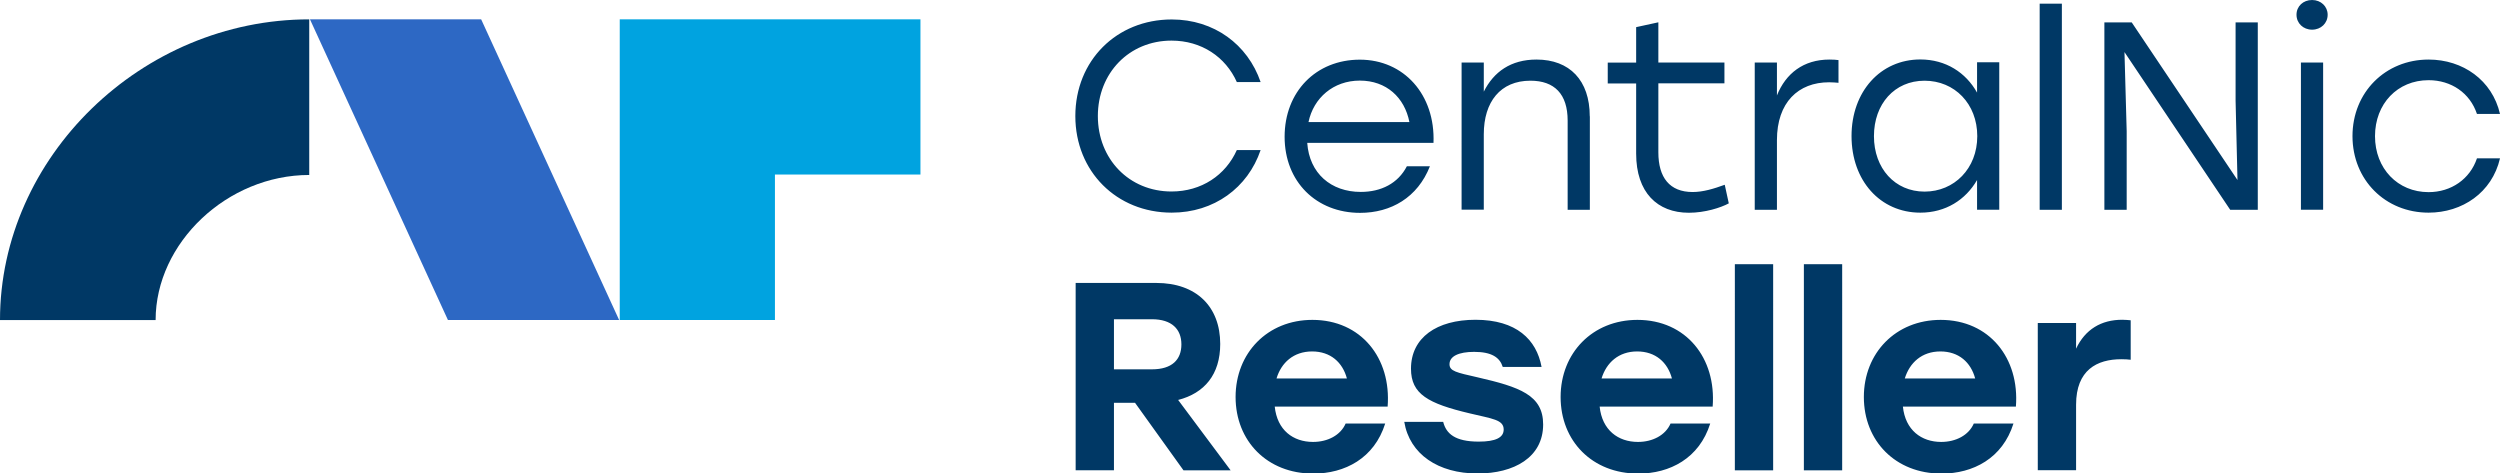
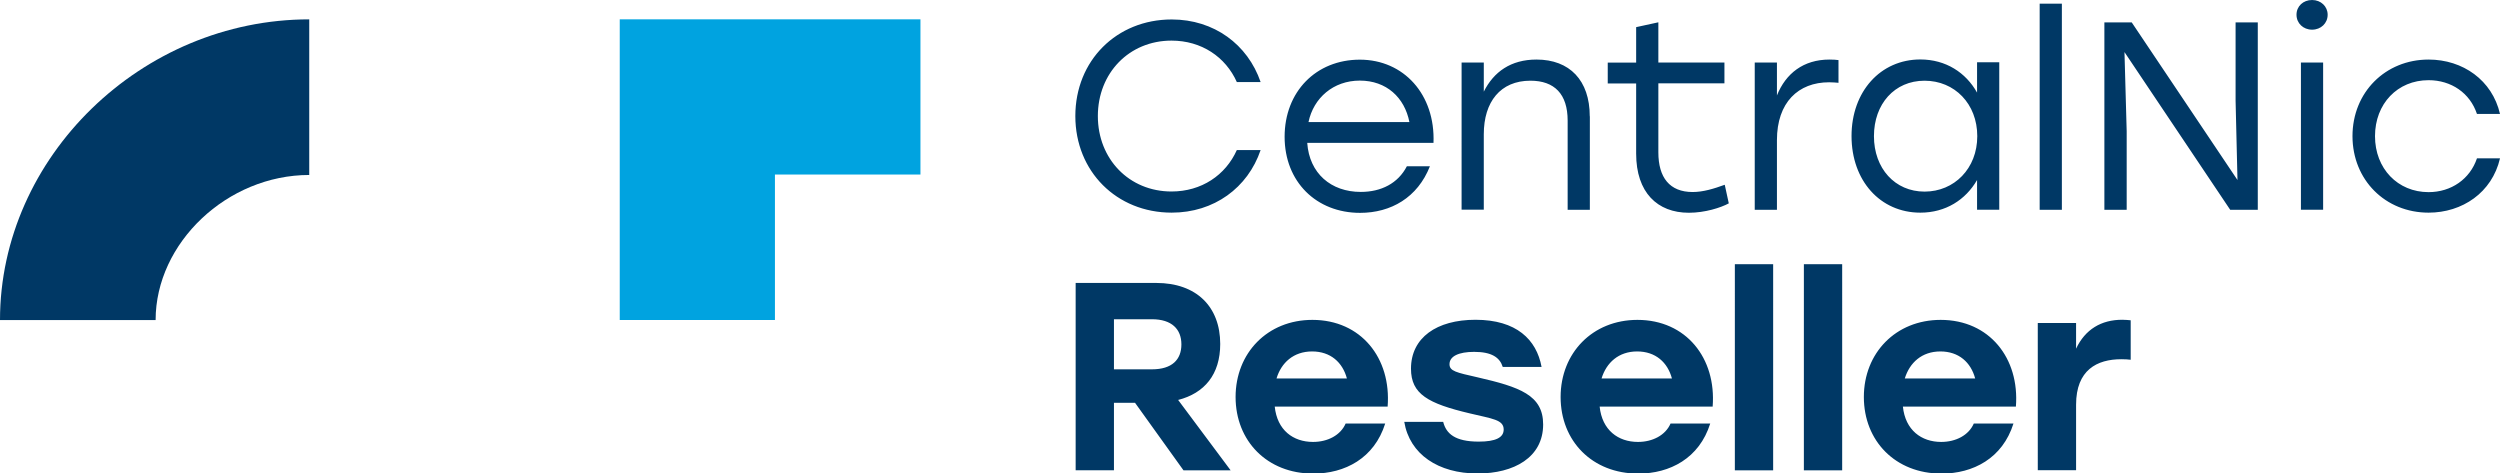
<svg xmlns="http://www.w3.org/2000/svg" id="a" viewBox="0 0 237.6 45">
  <defs>
    <style>.b{fill:#003865}</style>
  </defs>
  <path d="M87.48 1.84H58.9v28.57h14.75V16.59h13.83V1.84z" fill="#00a3e0" />
  <path class="b" d="M14.79 30.42H0C0 14.92 13.46 1.84 29.39 1.84v14.79c-7.78 0-14.6 6.44-14.6 13.79" />
-   <path d="M58.84 30.41H42.57L29.46 1.84h16.27l13.11 28.57z" fill="#2d68c4" />
  <path class="b" d="M102.2 11.03c0-5.27 3.92-9.18 9.16-9.18 4.02 0 7.22 2.37 8.45 5.95h-2.26c-1.07-2.39-3.36-3.94-6.21-3.94-4.02 0-7 3.08-7 7.17s2.98 7.17 7 7.17c2.85 0 5.14-1.55 6.21-3.94h2.26c-1.22 3.59-4.43 5.95-8.45 5.95-5.24 0-9.16-3.92-9.16-9.18m34.02 2.55h-11.98c.2 2.9 2.26 4.66 5.09 4.66 1.93 0 3.54-.81 4.38-2.44h2.19c-1.17 2.98-3.71 4.43-6.64 4.43-4.15 0-7.17-2.95-7.17-7.23s2.98-7.33 7.15-7.33 7.18 3.31 7 7.91m-11.88-1.98h9.59c-.46-2.34-2.19-3.94-4.71-3.94s-4.4 1.65-4.88 3.94m26.74-.54v8.88h-2.11v-8.48c0-2.52-1.25-3.79-3.54-3.79-2.85 0-4.43 2.01-4.43 5.09v7.17h-2.11V5.94h2.11v2.77c.94-1.88 2.57-3.05 5.01-3.05 3.15 0 5.06 1.98 5.06 5.39m13.21 8.28c-.76.41-2.26.89-3.79.89-3 0-5.01-1.93-5.01-5.62V7.93h-2.7V5.95h2.7V2.58l2.11-.46v3.82h6.28v1.98h-6.28v6.56c0 2.39 1.07 3.77 3.26 3.77.99 0 2.01-.31 3.05-.69l.38 1.75zm10.43-13.62v2.16c-.23-.02-.53-.05-.89-.05-2.93 0-4.96 1.91-4.96 5.5v6.62h-2.11v-14h2.11v3.13c.84-2.09 2.52-3.41 4.99-3.41.33 0 .66.02.86.05m15.28.23v13.99h-2.11v-2.82c-1.09 1.88-2.98 3.1-5.39 3.1-3.82 0-6.54-3.05-6.54-7.28s2.75-7.28 6.54-7.28c2.42 0 4.33 1.25 5.39 3.15V5.92h2.11zm-2.09 7c0-3.08-2.16-5.27-5.01-5.27s-4.81 2.21-4.81 5.27 1.99 5.27 4.81 5.27 5.01-2.19 5.01-5.27M193.85.35h2.11v19.59h-2.11zm20.73 1.78v17.81h-2.62L201.91 4.95l.21 7.53v7.46H200V2.13h2.6l10.05 14.98-.18-7.53V2.13h2.11zm6.64-.73c0 .81-.64 1.42-1.48 1.42s-1.48-.61-1.48-1.42.64-1.4 1.48-1.4 1.48.61 1.48 1.4m-2.54 4.54h2.11v13.99h-2.11V5.94zm4.9 7c0-4.17 3.13-7.28 7.23-7.28 3.26 0 6.05 1.96 6.79 5.17h-2.19c-.66-1.99-2.44-3.21-4.6-3.21-2.95 0-5.09 2.24-5.09 5.32s2.16 5.32 5.09 5.32c2.16 0 3.94-1.25 4.6-3.21h2.19c-.76 3.26-3.59 5.16-6.79 5.16-4.1 0-7.23-3.1-7.23-7.28m-115.7 25.35h-2.01v6.41h-3.64v-17.8h7.66c3.82 0 6.08 2.26 6.08 5.8 0 2.9-1.5 4.68-4 5.32l4.99 6.69h-4.48l-4.6-6.41zm-2.01-3.18h3.61c1.91 0 2.8-.92 2.8-2.37s-.92-2.39-2.8-2.39h-3.61v4.76zm26.02 3.54h-10.74c.23 2.24 1.75 3.36 3.64 3.36 1.4 0 2.62-.64 3.1-1.75h3.76c-1.04 3.31-3.84 4.76-6.84 4.76-4.38 0-7.38-3.1-7.38-7.28s3.03-7.33 7.3-7.33c4.63 0 7.51 3.64 7.15 8.24m-10.56-2.67h6.69c-.41-1.53-1.55-2.57-3.31-2.57s-2.93 1.07-3.38 2.57m12.15 4.12h3.69c.28 1.12 1.12 1.88 3.38 1.88 1.6 0 2.37-.38 2.37-1.15 0-.94-1.09-1.02-3.21-1.53-3.97-.94-5.6-1.83-5.6-4.25 0-2.95 2.44-4.65 6.13-4.65 3.89 0 5.8 1.88 6.28 4.48h-3.69c-.28-.89-1.04-1.43-2.72-1.43-1.45 0-2.34.41-2.34 1.17 0 .66.64.79 2.67 1.25 3.99.92 6.23 1.68 6.23 4.48 0 3.13-2.77 4.66-6.23 4.66-3.74 0-6.46-1.83-6.97-4.91m29.31-1.45h-10.74c.23 2.24 1.76 3.36 3.64 3.36 1.4 0 2.62-.64 3.1-1.75h3.77c-1.04 3.31-3.84 4.76-6.84 4.76-4.38 0-7.38-3.1-7.38-7.28s3.03-7.33 7.3-7.33c4.63 0 7.51 3.64 7.15 8.24m-10.56-2.67h6.69c-.41-1.53-1.55-2.57-3.31-2.57s-2.92 1.07-3.38 2.57m12.67-10.86h3.64V44.7h-3.64zm6.56 0h3.64V44.7h-3.64zm20.15 13.53h-10.74c.23 2.24 1.76 3.36 3.64 3.36 1.4 0 2.62-.64 3.1-1.75h3.77c-1.04 3.31-3.84 4.76-6.84 4.76-4.38 0-7.38-3.1-7.38-7.28s3.03-7.33 7.3-7.33c4.63 0 7.51 3.64 7.15 8.24m-10.56-2.67h6.69c-.41-1.53-1.55-2.57-3.31-2.57s-2.92 1.07-3.38 2.57m21.47-5.52v3.74c-.28-.03-.48-.05-.89-.05-2.31 0-4.3 1.02-4.3 4.32v6.23h-3.64V30.7h3.64v2.44c.86-1.83 2.39-2.75 4.38-2.75.33 0 .58.03.81.05" />
</svg>